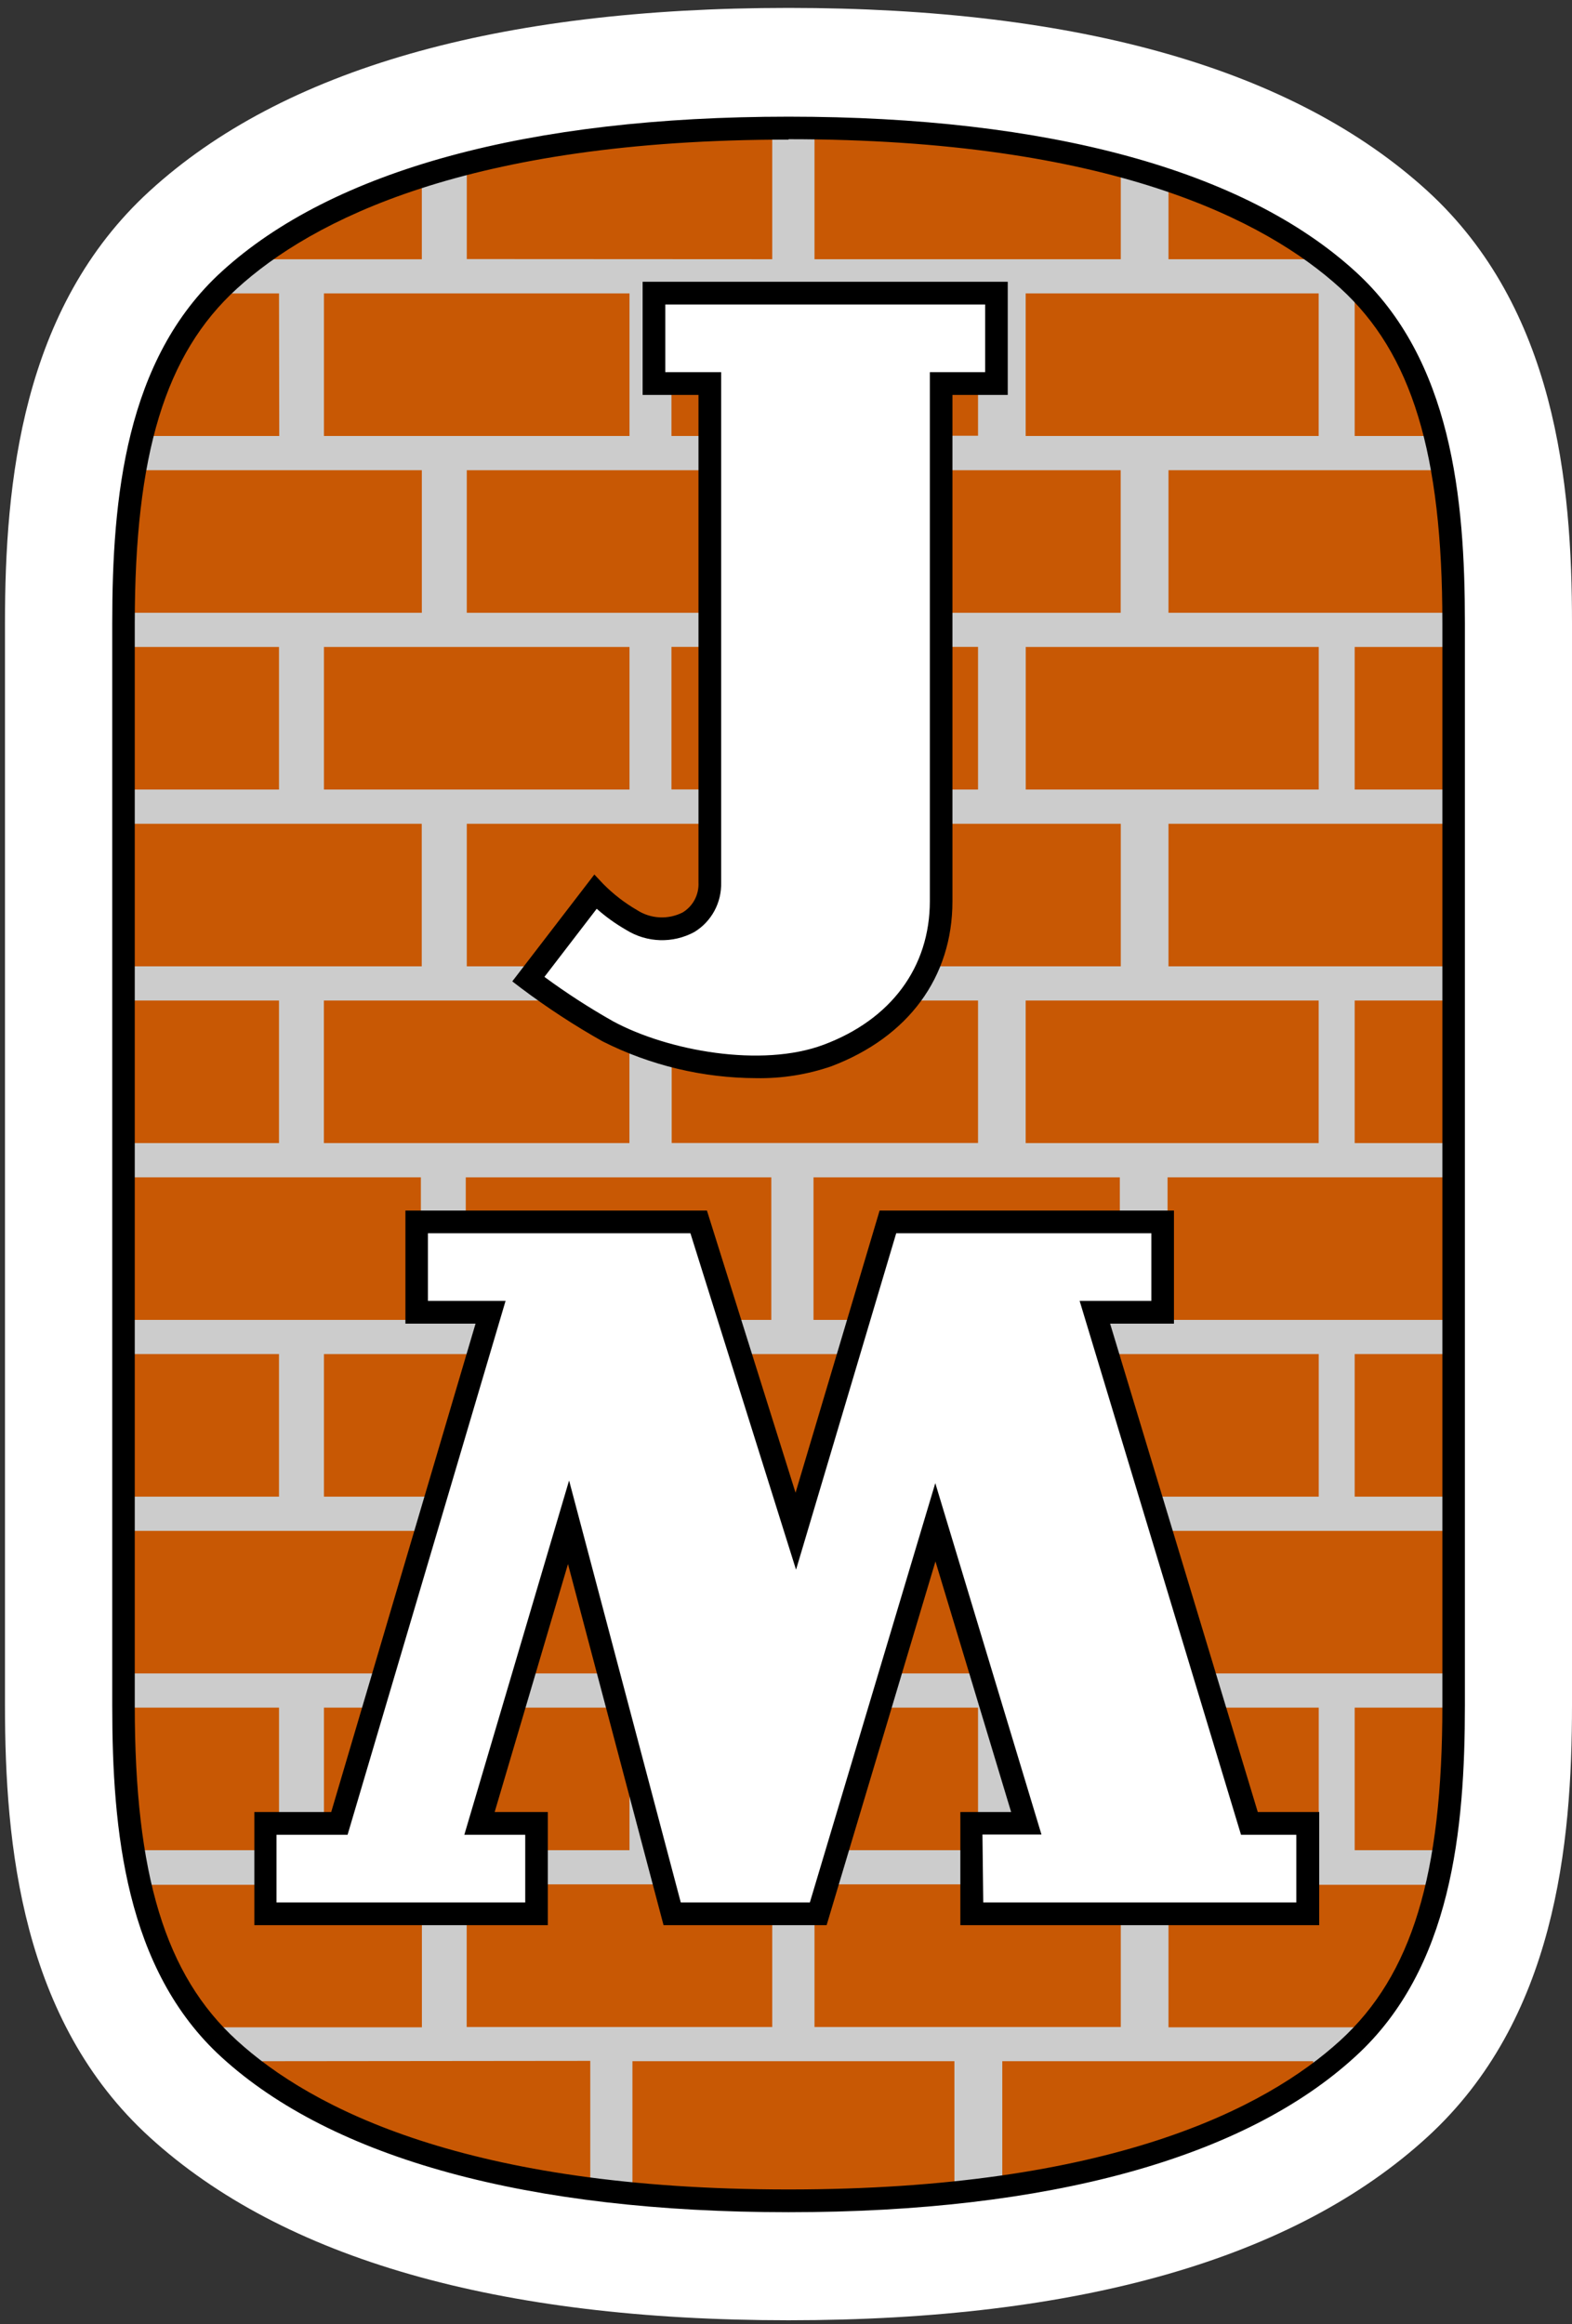
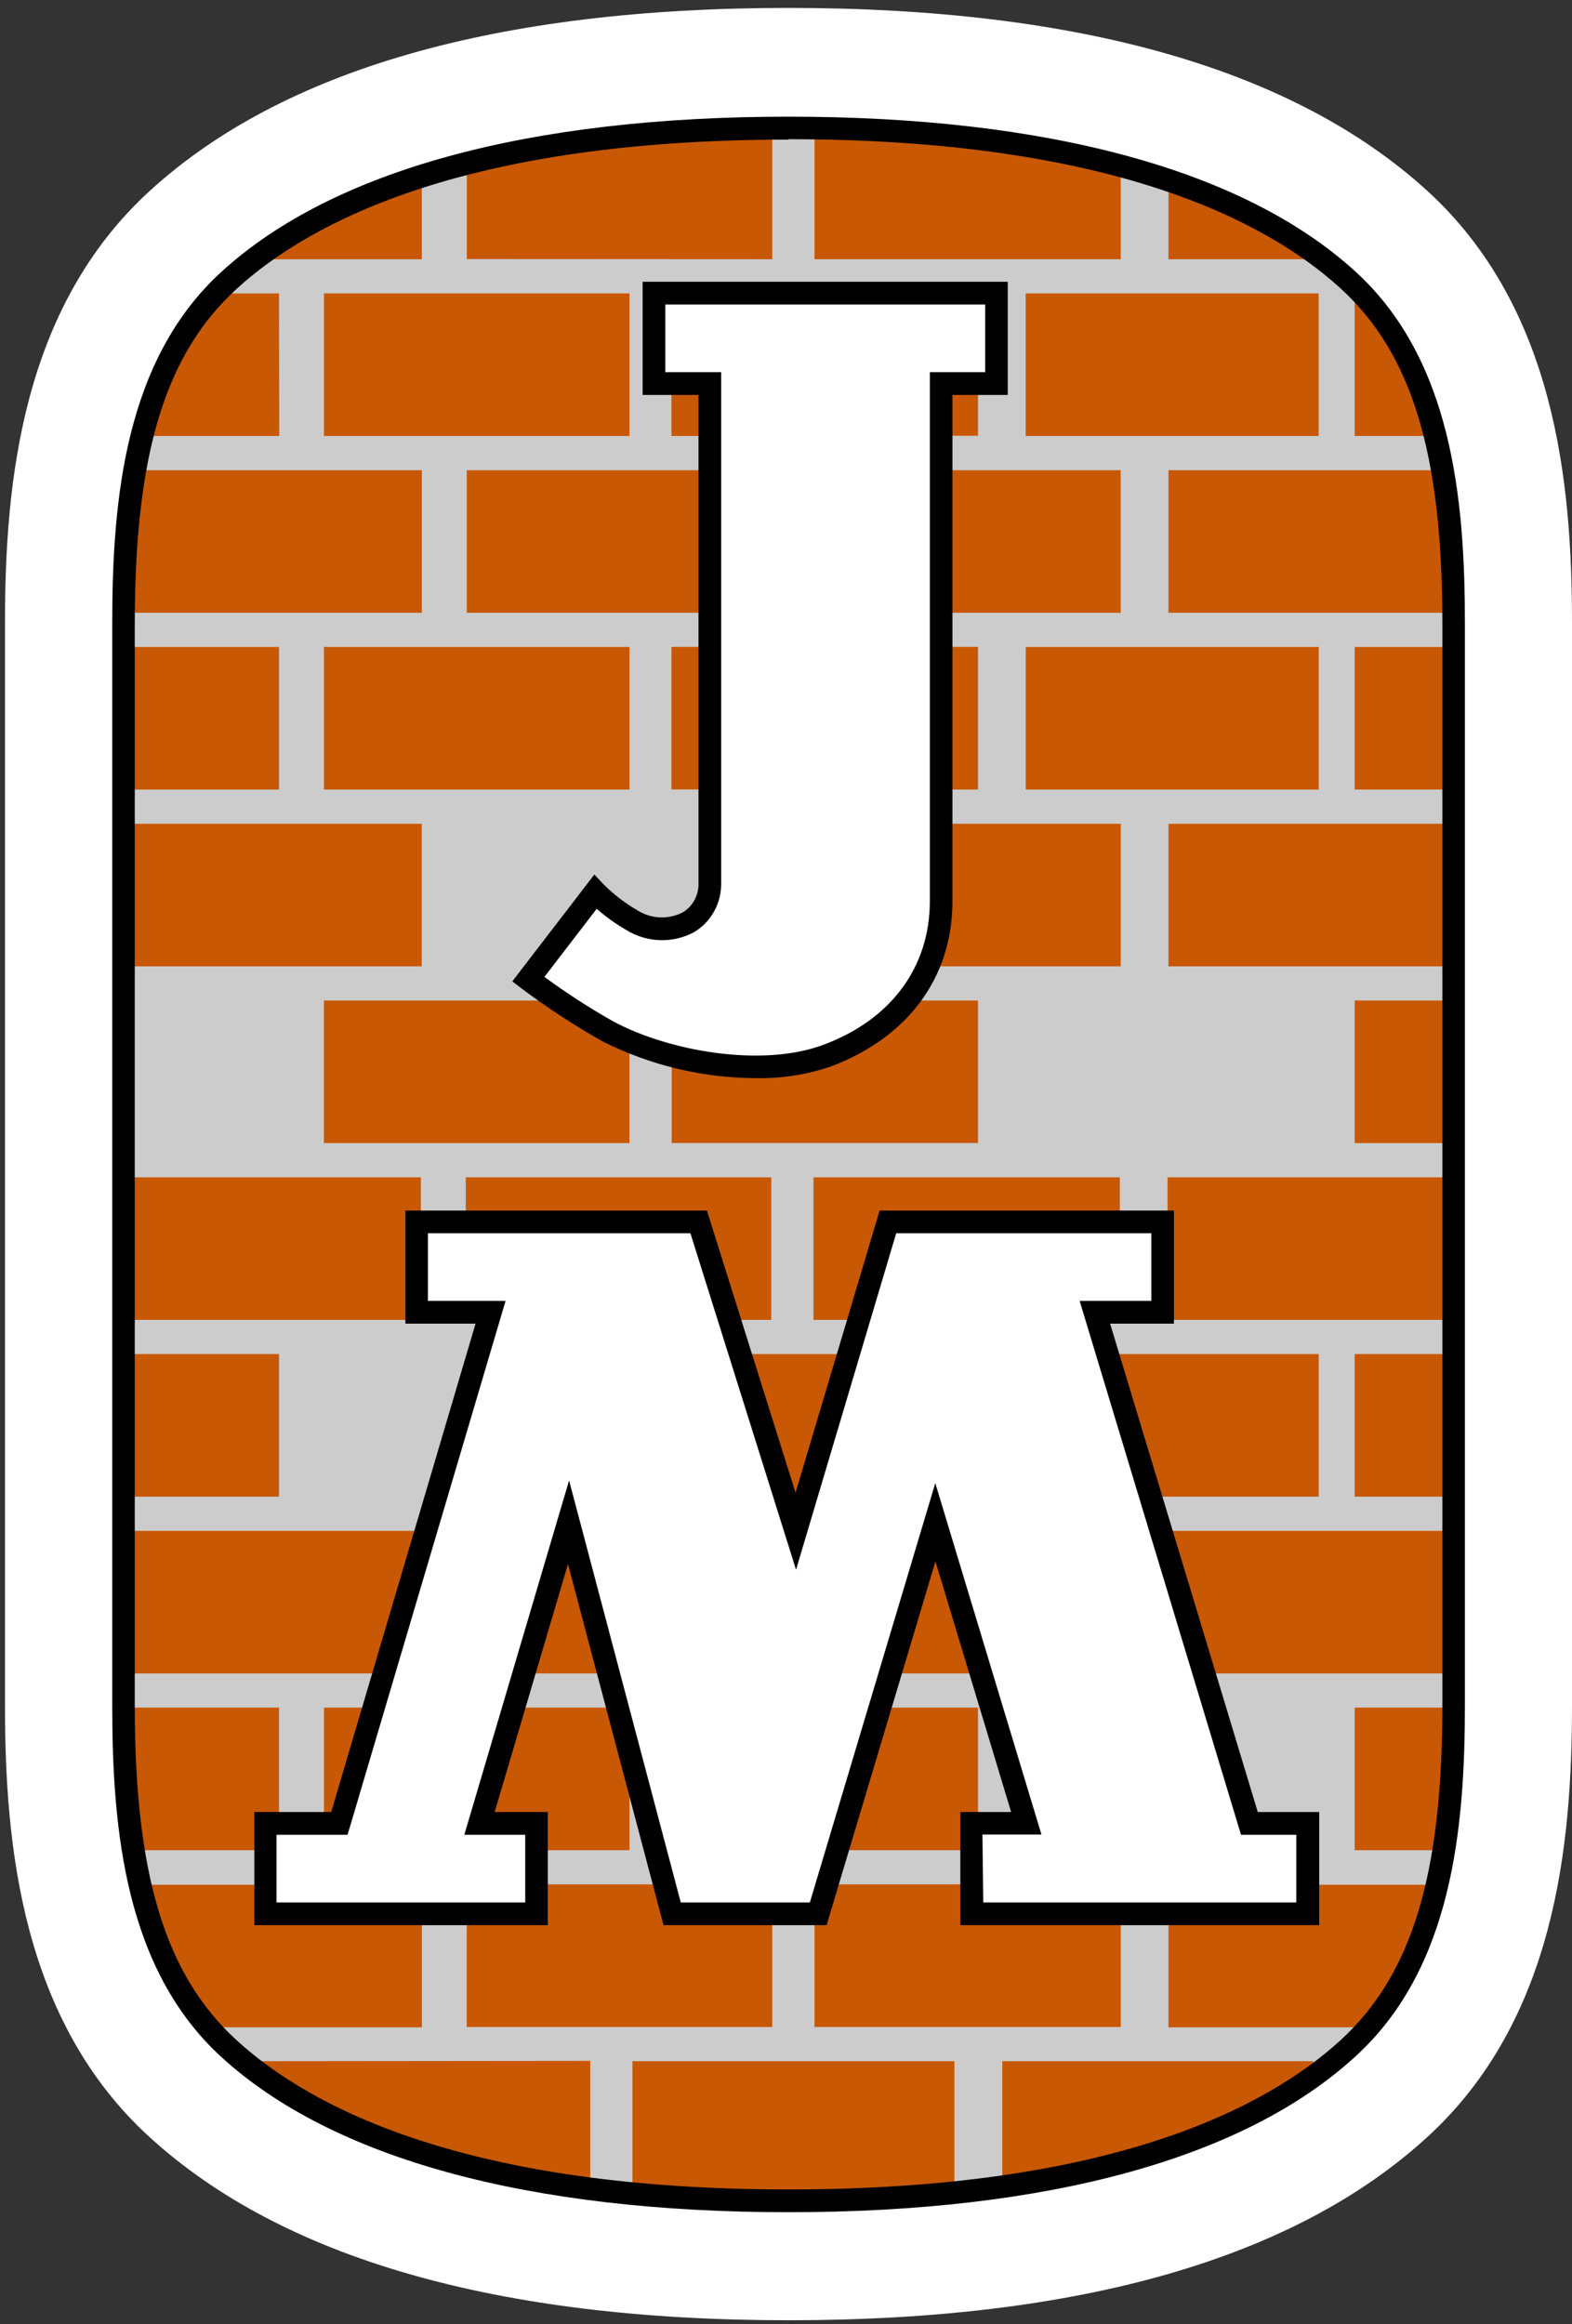
<svg xmlns="http://www.w3.org/2000/svg" class="logo logo--jm" viewBox="0 0 67 99" width="67" height="99">
  <rect x="0" y="0" width="67" height="99" fill="#333333" stroke="none" />
  <path class="white-border" d="M33.608,98.84 C21.211,98.84 12.06,96.217 6.387,91.049 C0.916,86.072 0.212,78.588 0.212,72.641 L0.212,26.536 C0.212,20.586 0.916,13.118 6.387,8.128 C12.05,2.956 21.201,0.337 33.608,0.337 C46.015,0.337 55.155,2.956 60.832,8.128 C66.303,13.125 67,20.596 67,26.536 L67,72.634 C67,78.581 66.296,86.048 60.825,91.043 C55.166,96.217 46.008,98.84 33.608,98.84 Z M33.608,10.55 C28.083,10.55 18.077,11.23 13.158,15.707 C11.191,17.5 10.313,20.844 10.313,26.543 L10.313,72.641 C10.313,78.339 11.191,81.68 13.158,83.476 C18.077,87.964 28.083,88.634 33.608,88.634 C39.133,88.634 49.142,87.954 54.061,83.476 C56.027,81.68 56.906,78.339 56.906,72.641 L56.906,26.536 C56.906,20.838 56.027,17.493 54.061,15.701 C49.156,11.227 39.136,10.546 33.608,10.546 L33.608,10.55 Z" fill="#FFFFFF" />
  <path class="beige-bg" d="M61.95,72.641 C61.95,78.741 61.068,83.953 57.438,87.27 C53.398,90.971 45.944,93.734 33.601,93.734 C21.258,93.734 13.821,90.961 9.764,87.27 C6.138,83.959 5.256,78.748 5.256,72.641 L5.256,26.536 C5.256,20.436 6.138,15.224 9.764,11.907 C13.804,8.206 21.262,5.443 33.601,5.443 C45.94,5.443 53.385,8.216 57.438,11.907 C61.068,15.217 61.95,20.412 61.95,26.536 L61.95,72.641 Z" fill="#CCCCCC" />
  <g class="bricks" fill="#3F3F3C">
    <g class="row01" fill="#3F3F3C">
      <path class="brick" d="M17.979,7.485 C15.408,8.246 12.988,9.451 10.824,11.046 L17.979,11.046 L17.979,7.485 Z" fill="#C85804" />
      <path class="brick" d="M32.914,11.043 L32.914,5.443 C27.726,5.491 23.423,6.032 19.895,6.93 L19.895,11.036 L32.914,11.043 Z" fill="#C85804" />
      <path class="brick" d="M47.769,11.043 L47.769,7.052 C44.247,6.11 39.937,5.525 34.715,5.454 L34.715,11.043 L47.769,11.043 Z" fill="#C85804" />
      <path class="brick" d="M56.394,11.043 C54.394,9.561 52.167,8.42 49.802,7.665 L49.802,11.043 L56.394,11.043 Z" fill="#C85804" />
    </g>
    <g class="row02" fill="#3F3F3C">
      <path class="brick" d="M11.892,12.499 L9.198,12.499 C7.639,14.153 6.663,16.214 6.074,18.572 L11.902,18.572 L11.892,12.499 Z" fill="#C85804" />
      <rect class="brick" x="13.807" y="12.499" width="13.023" height="6.073" fill="#C85804" />
      <polygon class="brick" points="28.618 18.572 30.248 18.572 30.248 16.33 28.618 16.33" fill="#C85804" />
      <polygon class="brick" points="40.112 16.33 40.112 18.562 41.685 18.562 41.685 16.33" fill="#C85804" />
      <rect class="brick" x="43.715" y="12.499" width="12.488" height="6.073" fill="#C85804" />
      <path class="brick" d="M57.738,18.572 L61.155,18.572 C60.566,16.214 59.59,14.149 58.031,12.499 L57.738,12.499 L57.738,18.572 Z" fill="#C85804" />
    </g>
    <g class="row03" fill="#3F3F3C">
      <path class="brick" d="M17.979,20.031 L5.751,20.031 C5.419,22.038 5.258,24.07 5.269,26.104 L17.979,26.104 L17.979,20.031 Z" fill="#C85804" />
      <polygon class="brick" points="30.258 20.031 19.895 20.031 19.895 26.104 30.258 26.104" fill="#C85804" />
      <polygon class="brick" points="47.516 20.031 40.109 20.031 40.109 26.104 47.765 26.104 47.765 20.031" fill="#C85804" />
      <path class="brick" d="M49.802,26.104 L61.95,26.104 C61.961,24.07 61.8,22.038 61.468,20.031 L49.802,20.031 L49.802,26.104 Z" fill="#C85804" />
    </g>
    <g class="row04" fill="#3F3F3C">
      <rect class="brick" x="5.262" y="27.56" width="6.629" height="6.073" fill="#C85804" />
      <rect class="brick" x="13.807" y="27.56" width="13.023" height="6.073" fill="#C85804" />
      <polygon class="brick" points="28.618 27.557 28.618 33.629 30.248 33.629 30.248 27.557" fill="#C85804" />
      <polygon class="brick" points="40.112 33.633 41.685 33.633 41.685 27.557 40.112 27.557" fill="#C85804" />
      <polygon class="brick" points="43.718 33.633 56.206 33.633 56.206 27.56 55.953 27.56 43.718 27.56" fill="#C85804" />
      <rect class="brick" x="57.738" y="27.56" width="4.219" height="6.073" fill="#C85804" />
    </g>
    <g class="row05" fill="#3F3F3C">
      <rect class="brick" x="5.262" y="35.092" width="12.713" height="6.073" fill="#C85804" />
-       <path class="brick" d="M25.379,37.994 C25.837,38.461 26.356,38.863 26.921,39.188 C28.557,40.104 30.258,39.273 30.258,37.596 L30.258,35.092 L19.895,35.092 L19.895,41.165 L22.942,41.165 L25.379,37.994 Z" fill="#C85804" />
      <path class="brick" d="M40.112,35.092 L40.112,38.392 C40.117,39.347 39.922,40.292 39.54,41.165 L47.769,41.165 L47.769,35.092 L40.112,35.092 Z" fill="#C85804" />
      <rect class="brick" x="49.802" y="35.092" width="12.154" height="6.073" fill="#C85804" />
    </g>
    <g class="row06" fill="#3F3F3C">
-       <rect class="brick" x="5.262" y="42.621" width="6.629" height="6.073" fill="#C85804" />
      <path class="brick" d="M25.904,43.938 C25.17,43.54 24.406,43.043 23.79,42.621 L13.804,42.621 L13.804,48.694 L26.827,48.694 L26.827,44.373 C26.497,44.227 26.184,44.087 25.904,43.938 Z" fill="#C85804" />
      <path class="brick" d="M35.268,44.965 C33.315,45.696 30.773,45.53 28.628,44.965 L28.628,48.69 L41.685,48.69 L41.685,42.621 L38.655,42.621 C37.753,43.694 36.583,44.503 35.268,44.965 Z" fill="#C85804" />
-       <rect class="brick" x="43.715" y="42.621" width="12.488" height="6.073" fill="#C85804" />
      <rect class="brick" x="57.738" y="42.621" width="4.219" height="6.073" fill="#C85804" />
    </g>
    <g class="row07" fill="#3F3F3C">
      <polygon class="brick" points="17.938 55.903 17.757 55.903 17.757 52.052 17.938 52.052 17.938 50.153 5.262 50.153 5.262 56.226 17.938 56.226" fill="#C85804" />
      <polygon class="brick" points="29.78 52.052 31.093 56.226 32.874 56.226 32.874 50.153 19.851 50.153 19.851 52.052" fill="#C85804" />
      <polygon class="brick" points="37.843 52.052 47.728 52.052 47.728 50.153 34.672 50.153 34.672 56.226 36.601 56.226" fill="#C85804" />
      <rect class="brick" x="49.762" y="50.153" width="12.215" height="6.073" fill="#C85804" />
    </g>
    <g class="row08" fill="#3F3F3C">
      <rect class="brick" x="5.262" y="57.682" width="6.629" height="6.073" fill="#C85804" />
-       <polygon class="brick" points="20.386 57.682 13.807 57.682 13.807 63.755 18.588 63.755" fill="#C85804" />
      <polygon class="brick" points="31.547 57.682 33.456 63.755 34.359 63.755 36.167 57.682" fill="#C85804" />
      <polygon class="brick" points="47.203 57.682 49.041 63.755 56.206 63.755 56.206 57.682" fill="#C85804" />
      <rect class="brick" x="57.738" y="57.682" width="4.219" height="6.073" fill="#C85804" />
    </g>
    <g class="row09" fill="#3F3F3C">
      <polygon class="brick" points="17.979 65.823 17.979 65.214 5.262 65.214 5.262 71.287 16.363 71.287" fill="#C85804" />
      <polygon class="brick" points="24.342 65.214 24.137 65.214 22.342 71.287 25.952 71.287" fill="#C85804" />
      <polygon class="brick" points="39.991 65.214 39.772 65.214 37.954 71.287 41.826 71.287" fill="#C85804" />
      <polygon class="brick" points="49.802 65.214 49.802 66.272 51.317 71.287 61.956 71.287 61.956 65.214" fill="#C85804" />
    </g>
    <g class="row10" fill="#3F3F3C">
      <path class="brick" d="M11.319,77.676 L11.892,77.676 L11.892,72.743 L5.266,72.743 C5.248,74.775 5.391,76.806 5.693,78.816 L11.319,78.816 L11.319,77.676 Z" fill="#C85804" />
      <polygon class="brick" points="14.474 77.676 15.932 72.743 13.807 72.743 13.807 77.676" fill="#C85804" />
      <polygon class="brick" points="26.339 72.743 21.911 72.743 20.45 77.676 22.881 77.676 22.881 78.816 26.83 78.816 26.83 74.607" fill="#C85804" />
      <polygon class="brick" points="41.409 77.676 41.685 77.676 41.685 72.743 37.517 72.743 35.699 78.816 41.409 78.816" fill="#C85804" />
-       <polygon class="brick" points="51.758 72.743 53.25 77.676 55.731 77.676 55.731 78.816 56.206 78.816 56.206 72.743" fill="#C85804" />
      <path class="brick" d="M57.738,78.816 L61.526,78.816 C61.827,76.806 61.969,74.775 61.95,72.743 L57.738,72.743 L57.738,78.816 Z" fill="#C85804" />
    </g>
    <g class="row11" fill="#3F3F3C">
      <path class="brick" d="M11.319,81.527 L11.319,80.289 L5.979,80.289 C6.522,82.629 7.434,84.688 8.892,86.361 L17.982,86.361 L17.982,81.527 L11.319,81.527 Z" fill="#C85804" />
      <polygon class="brick" points="28.662 81.527 28.332 80.272 22.881 80.272 22.881 81.527 19.891 81.527 19.891 86.348 32.914 86.348 32.914 81.527" fill="#C85804" />
      <polygon class="brick" points="41.409 81.527 41.409 80.272 35.264 80.272 34.887 81.527 34.715 81.527 34.715 86.348 47.769 86.348 47.769 81.527" fill="#C85804" />
      <path class="brick" d="M55.731,80.289 L55.731,81.541 L49.802,81.541 L49.802,86.361 L58.327,86.361 C59.785,84.688 60.684,82.619 61.239,80.289 L55.731,80.289 Z" fill="#C85804" />
    </g>
    <g class="row12" fill="#3F3F3C">
      <path class="brick" d="M11.181,87.804 L11.181,88.406 C14.252,90.638 18.777,92.41 25.157,93.234 L25.157,87.79 L11.181,87.804 Z" fill="#C85804" />
      <path class="brick" d="M26.955,87.804 L26.955,93.434 C28.995,93.628 31.211,93.737 33.608,93.737 C35.969,93.746 38.329,93.632 40.678,93.397 L40.678,87.804 L26.955,87.804 Z" fill="#C85804" />
      <path class="brick" d="M42.718,87.804 L42.718,93.142 C48.708,92.291 53.007,90.587 55.97,88.454 L55.97,87.804 L42.718,87.804 Z" fill="#C85804" />
    </g>
  </g>
  <path class="letter-fill letter-J" d="M22.521,41.713 L25.379,37.994 C25.837,38.461 26.356,38.863 26.921,39.188 C28.557,40.104 30.258,39.273 30.258,37.596 L30.258,16.33 L27.877,16.33 L27.877,12.486 L42.476,12.486 L42.476,16.33 L40.119,16.33 L40.119,38.382 C40.119,41.27 38.48,43.757 35.274,44.955 C32.375,46.04 28.177,45.152 25.911,43.934 C24.735,43.269 23.602,42.526 22.521,41.713 Z" fill="#FFFFFF" />
  <path class="letter-border letter-J" d="M32.231,45.928 C29.956,45.922 27.714,45.385 25.679,44.359 C24.479,43.683 23.324,42.928 22.221,42.101 L21.834,41.805 L25.332,37.253 L25.716,37.661 C26.143,38.091 26.624,38.463 27.147,38.766 C27.733,39.146 28.474,39.184 29.096,38.869 C29.536,38.603 29.795,38.113 29.77,37.596 L29.77,16.823 L27.389,16.823 L27.389,12.002 L42.951,12.002 L42.951,16.823 L40.594,16.823 L40.594,38.392 C40.594,41.631 38.715,44.176 35.436,45.421 C34.405,45.777 33.32,45.948 32.231,45.928 Z M23.204,41.614 C24.141,42.303 25.118,42.935 26.13,43.506 C28.47,44.771 32.463,45.492 35.099,44.506 C37.981,43.431 39.631,41.199 39.631,38.382 L39.631,15.854 L41.988,15.854 L41.988,12.972 L28.355,12.972 L28.355,15.854 L30.736,15.854 L30.736,37.596 C30.759,38.455 30.323,39.259 29.594,39.702 C28.679,40.197 27.573,40.163 26.689,39.614 C26.241,39.357 25.82,39.055 25.433,38.712 L23.204,41.614 Z" />
  <polygon class="letter-fill letter-M" points="20.911 55.903 17.757 55.903 17.757 52.052 29.78 52.052 33.921 65.228 37.843 52.052 49.556 52.052 49.556 55.903 46.664 55.903 53.25 77.676 55.731 77.676 55.731 81.527 41.409 81.527 41.409 77.676 43.759 77.676 39.88 64.847 34.887 81.527 28.662 81.527 24.245 64.847 20.45 77.676 22.881 77.676 22.881 81.527 11.319 81.527 11.319 77.676 14.474 77.676" fill="#FFFFFF" />
  <path class="letter-border letter-M" d="M56.226,82.01 L40.931,82.01 L40.931,77.189 L43.095,77.189 L39.87,66.514 L35.231,82.01 L28.281,82.01 L24.208,66.626 L21.083,77.189 L23.349,77.189 L23.349,82.01 L10.841,82.01 L10.841,77.189 L14.117,77.189 L20.268,56.386 L17.279,56.386 L17.279,51.568 L30.13,51.568 L33.907,63.588 L37.49,51.568 L50.035,51.568 L50.035,56.386 L47.314,56.386 L53.607,77.189 L56.226,77.189 L56.226,82.01 Z M41.907,81.041 L55.25,81.041 L55.25,78.159 L52.893,78.159 L46.015,55.416 L49.072,55.416 L49.072,52.535 L38.197,52.535 L33.928,66.868 L29.426,52.535 L18.238,52.535 L18.238,55.416 L21.548,55.416 L14.814,78.159 L11.784,78.159 L11.784,81.041 L22.386,81.041 L22.386,78.159 L19.79,78.159 L24.255,63.067 L29.015,81.041 L34.517,81.041 L39.863,63.18 L44.388,78.149 L41.873,78.149 L41.907,81.041 Z" />
  <path class="black-border" d="M33.608,94.237 C22.534,94.237 14.181,91.958 9.451,87.641 C5.34,83.898 4.784,77.958 4.784,72.671 L4.784,26.536 C4.784,21.232 5.34,15.309 9.451,11.567 C14.181,7.25 22.534,4.97 33.608,4.97 C44.681,4.97 53.038,7.25 57.768,11.567 C61.879,15.309 62.435,21.246 62.435,26.536 L62.435,72.634 C62.435,77.934 61.879,83.861 57.768,87.603 C53.038,91.941 44.685,94.237 33.608,94.237 Z M33.608,5.947 C19.925,5.947 13.269,9.4 10.094,12.298 C7.043,15.078 5.744,19.344 5.744,26.56 L5.744,72.658 C5.744,79.87 7.043,84.136 10.094,86.919 C13.269,89.818 19.925,93.268 33.608,93.268 C47.291,93.268 53.95,89.818 57.125,86.919 C60.175,84.136 61.475,79.87 61.475,72.658 L61.475,26.536 C61.475,19.32 60.175,15.054 57.125,12.275 C53.95,9.383 47.294,5.93 33.608,5.93 L33.608,5.947 Z" />
</svg>